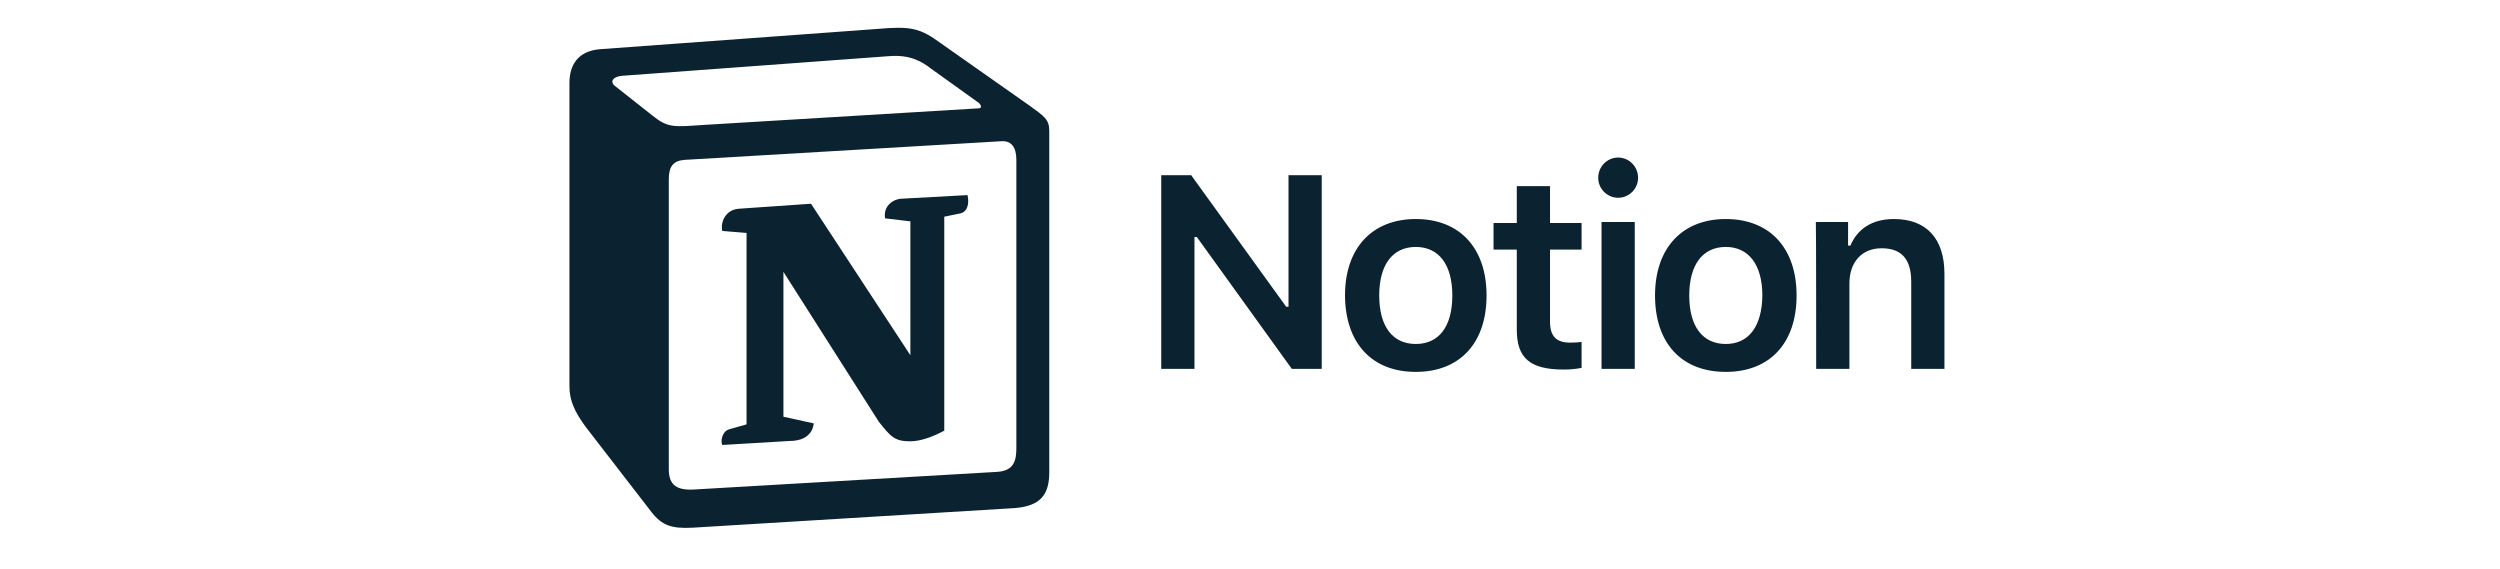
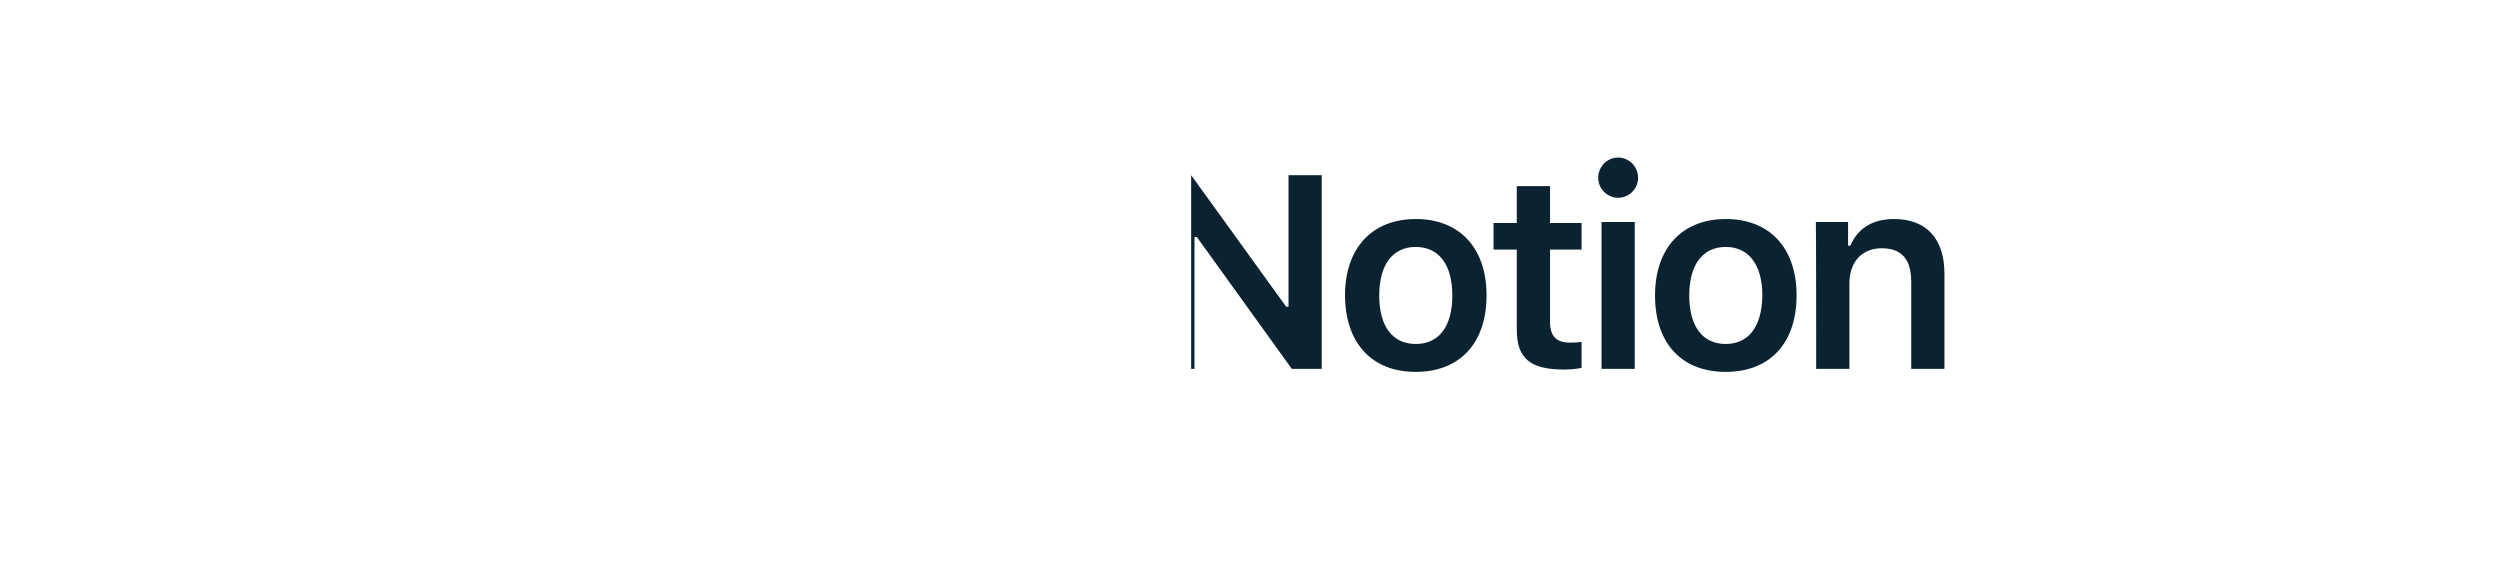
<svg xmlns="http://www.w3.org/2000/svg" width="180" height="41" viewBox="0 0 180 41" fill="none">
-   <path fill-rule="evenodd" clip-rule="evenodd" d="M46.957 8.305C48.082 9.214 48.488 9.142 50.594 8.999L70.427 7.802C70.858 7.802 70.499 7.372 70.355 7.324L67.054 4.955C66.432 4.477 65.57 3.903 63.968 4.046L44.78 5.458C44.086 5.53 43.943 5.888 44.23 6.152L46.957 8.305ZM48.153 12.922V33.785C48.153 34.909 48.704 35.316 49.972 35.244L71.767 33.976C73.035 33.904 73.178 33.139 73.178 32.229V11.511C73.178 10.602 72.82 10.099 72.054 10.171L49.278 11.511C48.441 11.582 48.153 12.013 48.153 12.922ZM69.662 14.047C69.805 14.669 69.662 15.315 69.04 15.386L67.987 15.602V31.009C67.078 31.488 66.24 31.775 65.523 31.775C64.398 31.775 64.111 31.416 63.274 30.363L56.407 19.573V30.004L58.584 30.483C58.584 30.483 58.584 31.751 56.838 31.751L52.005 32.038C51.862 31.751 52.005 31.057 52.484 30.914L53.752 30.555V16.774L52.005 16.631C51.862 16.009 52.221 15.099 53.202 15.028L58.393 14.669L65.547 25.578V15.937L63.728 15.722C63.585 14.956 64.159 14.382 64.853 14.31L69.662 14.047ZM43.177 3.544L63.154 2.084C65.594 1.869 66.24 2.013 67.772 3.137L74.135 7.611C75.188 8.377 75.547 8.592 75.547 9.429V34C75.547 35.531 74.997 36.44 73.035 36.584L49.852 37.995C48.369 38.067 47.675 37.852 46.909 36.871L42.196 30.77C41.359 29.646 41 28.808 41 27.827V5.984C41 4.716 41.574 3.687 43.177 3.544Z" fill="#0B2330" />
-   <path d="M86.002 26.56V17.062H86.17L93.012 26.56H95.165V12.612H92.773V22.086H92.606L85.763 12.612H83.61V26.56H86.002ZM101.936 26.776C105.094 26.776 107.032 24.718 107.032 21.273C107.032 17.852 105.094 15.77 101.936 15.77C98.802 15.77 96.84 17.852 96.84 21.273C96.864 24.718 98.778 26.776 101.936 26.776ZM101.936 24.766C100.261 24.766 99.304 23.498 99.304 21.273C99.304 19.072 100.261 17.78 101.936 17.78C103.611 17.78 104.568 19.072 104.568 21.273C104.568 23.498 103.611 24.766 101.936 24.766ZM109.209 13.402V16.057H107.534V17.971H109.209V23.737C109.209 25.795 110.166 26.608 112.606 26.608C113.061 26.608 113.516 26.56 113.874 26.488V24.622C113.587 24.646 113.396 24.67 113.061 24.67C112.056 24.67 111.602 24.215 111.602 23.163V17.971H113.874V16.057H111.602V13.402H109.209ZM115.31 26.56H117.702V15.986H115.31V26.56ZM116.506 14.239C117.296 14.239 117.942 13.593 117.942 12.803C117.942 11.99 117.296 11.344 116.506 11.344C115.717 11.344 115.071 11.99 115.071 12.803C115.071 13.593 115.717 14.239 116.506 14.239ZM124.258 26.776C127.416 26.776 129.354 24.718 129.354 21.273C129.354 17.852 127.416 15.77 124.258 15.77C121.124 15.77 119.162 17.852 119.162 21.273C119.162 24.718 121.076 26.776 124.258 26.776ZM124.258 24.766C122.583 24.766 121.626 23.498 121.626 21.273C121.626 19.072 122.583 17.78 124.258 17.78C125.908 17.78 126.889 19.072 126.889 21.273C126.865 23.498 125.908 24.766 124.258 24.766ZM130.765 26.56H133.158V20.412C133.158 18.856 134.067 17.875 135.478 17.875C136.938 17.875 137.608 18.689 137.608 20.292V26.56H140V19.718C140 17.182 138.708 15.77 136.363 15.77C134.784 15.77 133.732 16.488 133.229 17.684H133.062V15.986H130.741C130.765 15.986 130.765 26.56 130.765 26.56Z" fill="#0B2330" />
+   <path d="M86.002 26.56V17.062H86.17L93.012 26.56H95.165V12.612H92.773V22.086H92.606L85.763 12.612V26.56H86.002ZM101.936 26.776C105.094 26.776 107.032 24.718 107.032 21.273C107.032 17.852 105.094 15.77 101.936 15.77C98.802 15.77 96.84 17.852 96.84 21.273C96.864 24.718 98.778 26.776 101.936 26.776ZM101.936 24.766C100.261 24.766 99.304 23.498 99.304 21.273C99.304 19.072 100.261 17.78 101.936 17.78C103.611 17.78 104.568 19.072 104.568 21.273C104.568 23.498 103.611 24.766 101.936 24.766ZM109.209 13.402V16.057H107.534V17.971H109.209V23.737C109.209 25.795 110.166 26.608 112.606 26.608C113.061 26.608 113.516 26.56 113.874 26.488V24.622C113.587 24.646 113.396 24.67 113.061 24.67C112.056 24.67 111.602 24.215 111.602 23.163V17.971H113.874V16.057H111.602V13.402H109.209ZM115.31 26.56H117.702V15.986H115.31V26.56ZM116.506 14.239C117.296 14.239 117.942 13.593 117.942 12.803C117.942 11.99 117.296 11.344 116.506 11.344C115.717 11.344 115.071 11.99 115.071 12.803C115.071 13.593 115.717 14.239 116.506 14.239ZM124.258 26.776C127.416 26.776 129.354 24.718 129.354 21.273C129.354 17.852 127.416 15.77 124.258 15.77C121.124 15.77 119.162 17.852 119.162 21.273C119.162 24.718 121.076 26.776 124.258 26.776ZM124.258 24.766C122.583 24.766 121.626 23.498 121.626 21.273C121.626 19.072 122.583 17.78 124.258 17.78C125.908 17.78 126.889 19.072 126.889 21.273C126.865 23.498 125.908 24.766 124.258 24.766ZM130.765 26.56H133.158V20.412C133.158 18.856 134.067 17.875 135.478 17.875C136.938 17.875 137.608 18.689 137.608 20.292V26.56H140V19.718C140 17.182 138.708 15.77 136.363 15.77C134.784 15.77 133.732 16.488 133.229 17.684H133.062V15.986H130.741C130.765 15.986 130.765 26.56 130.765 26.56Z" fill="#0B2330" />
</svg>